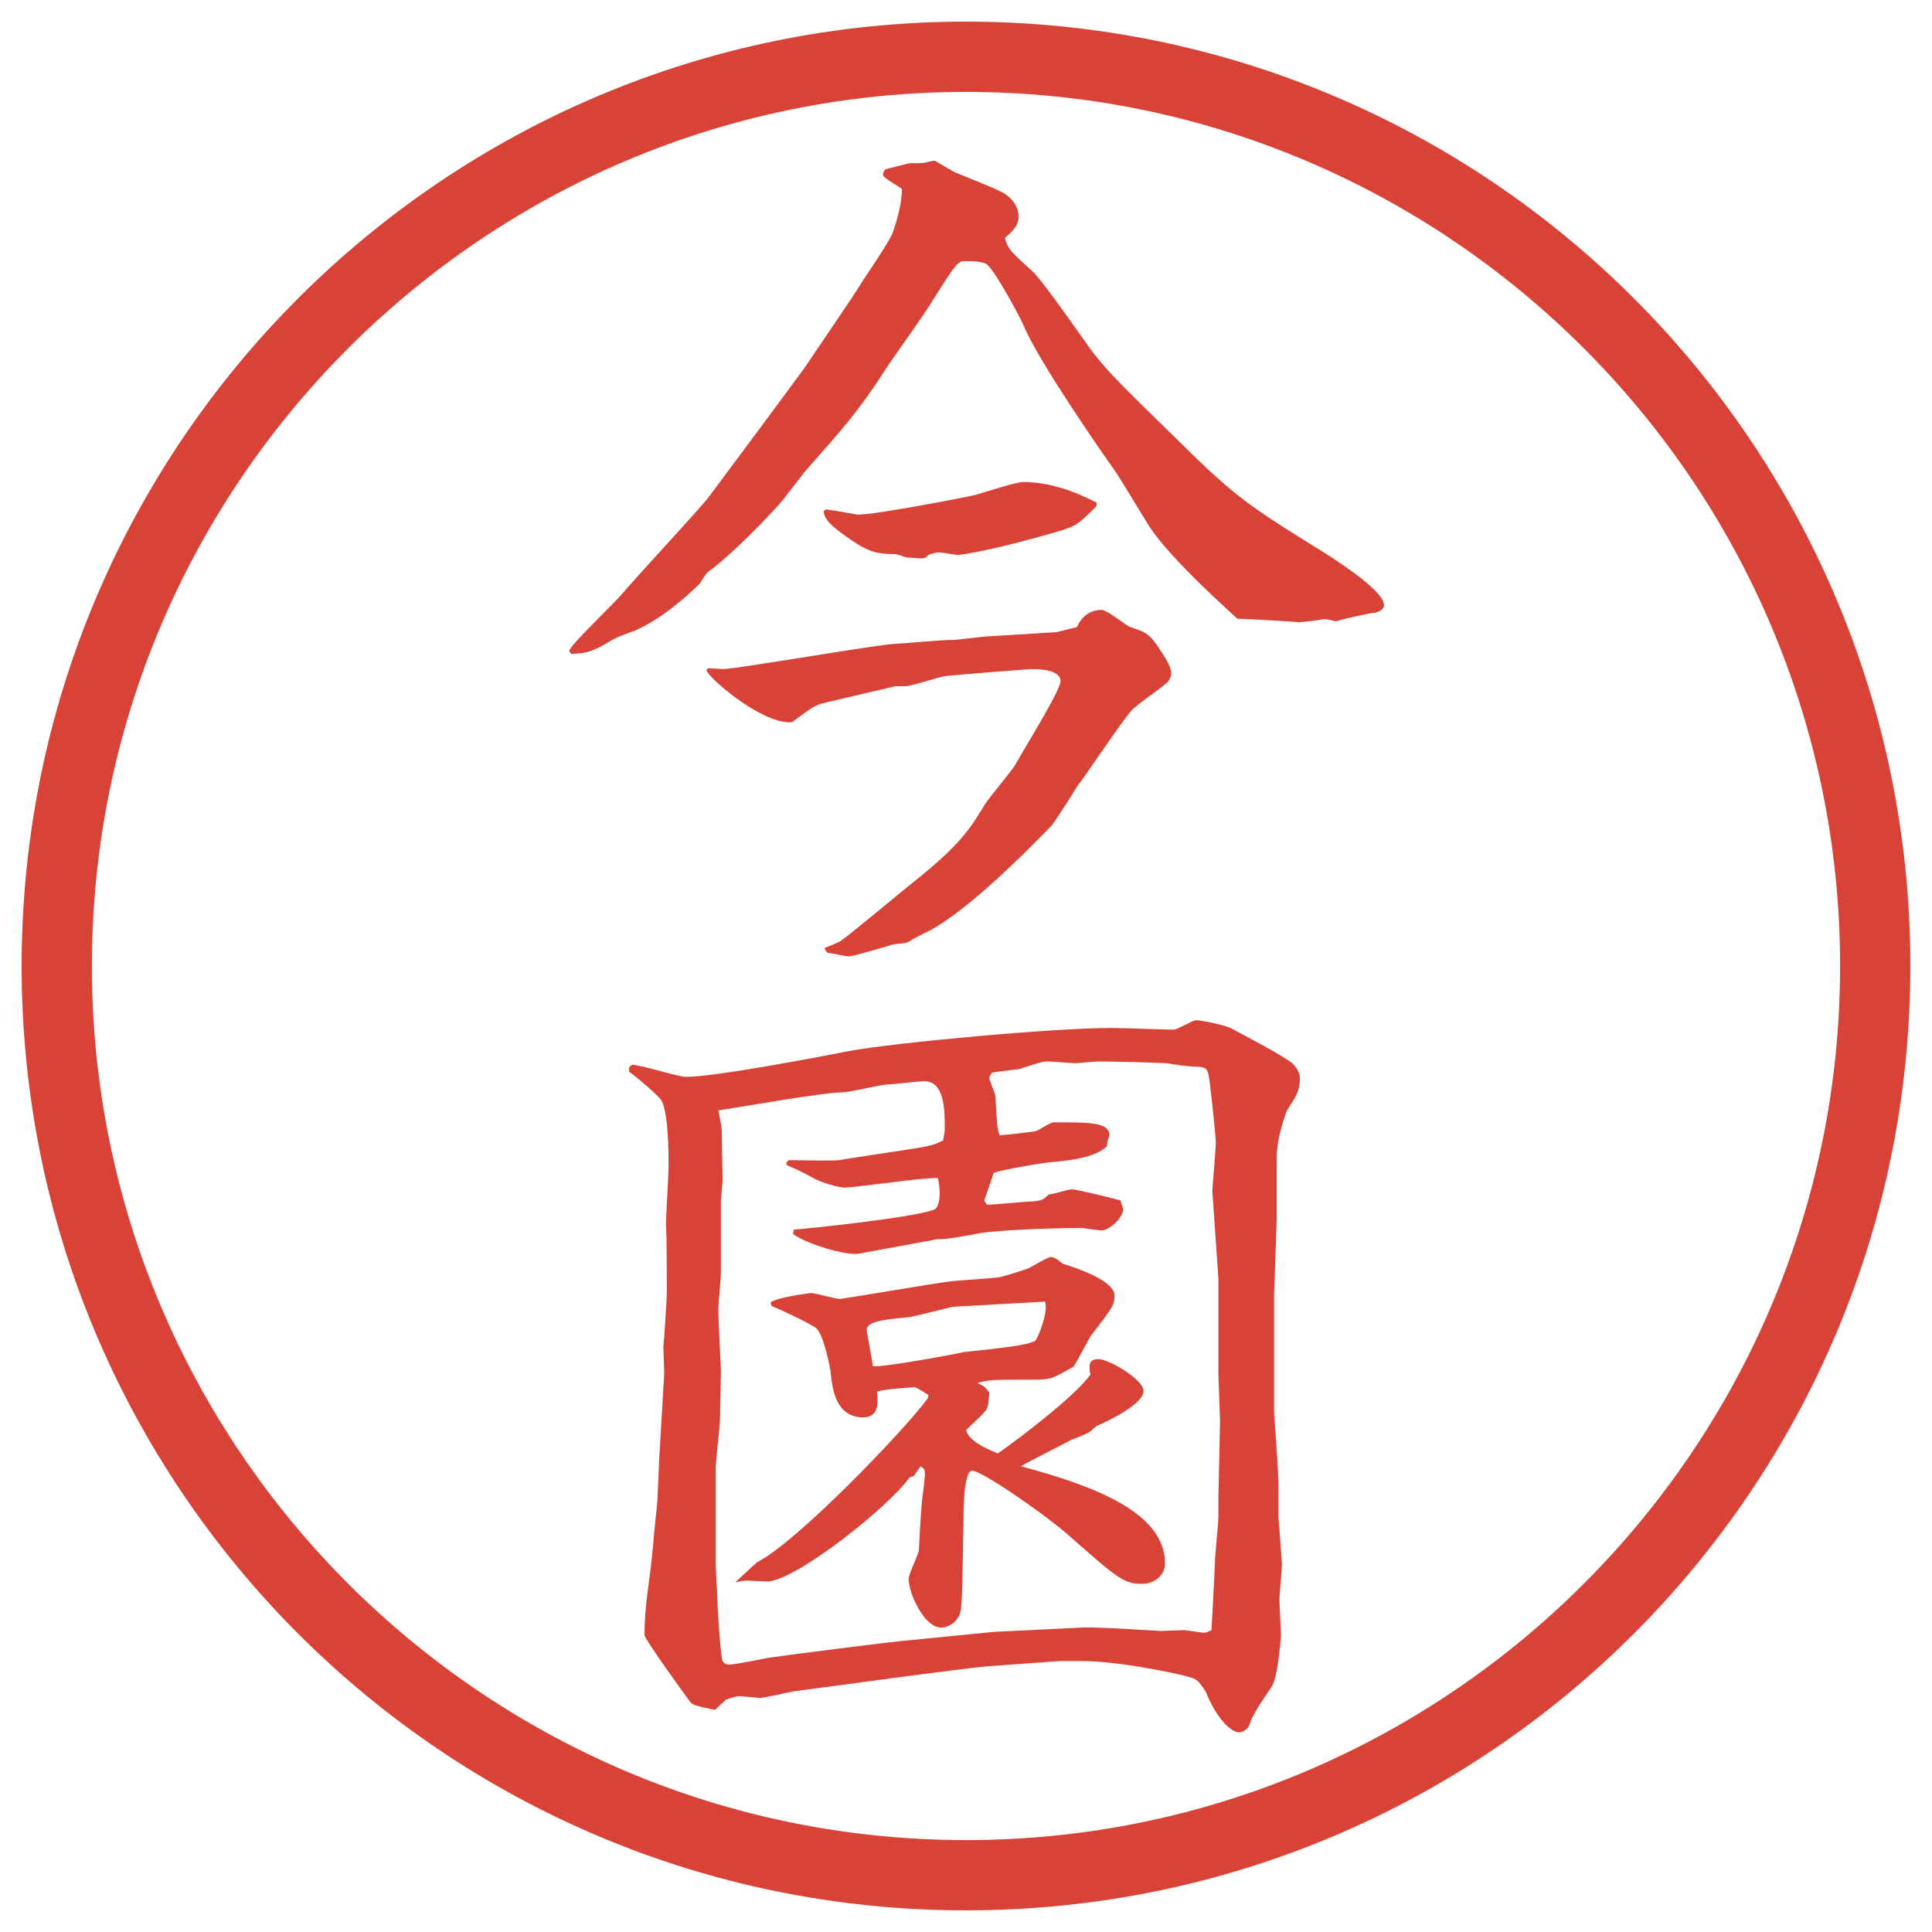
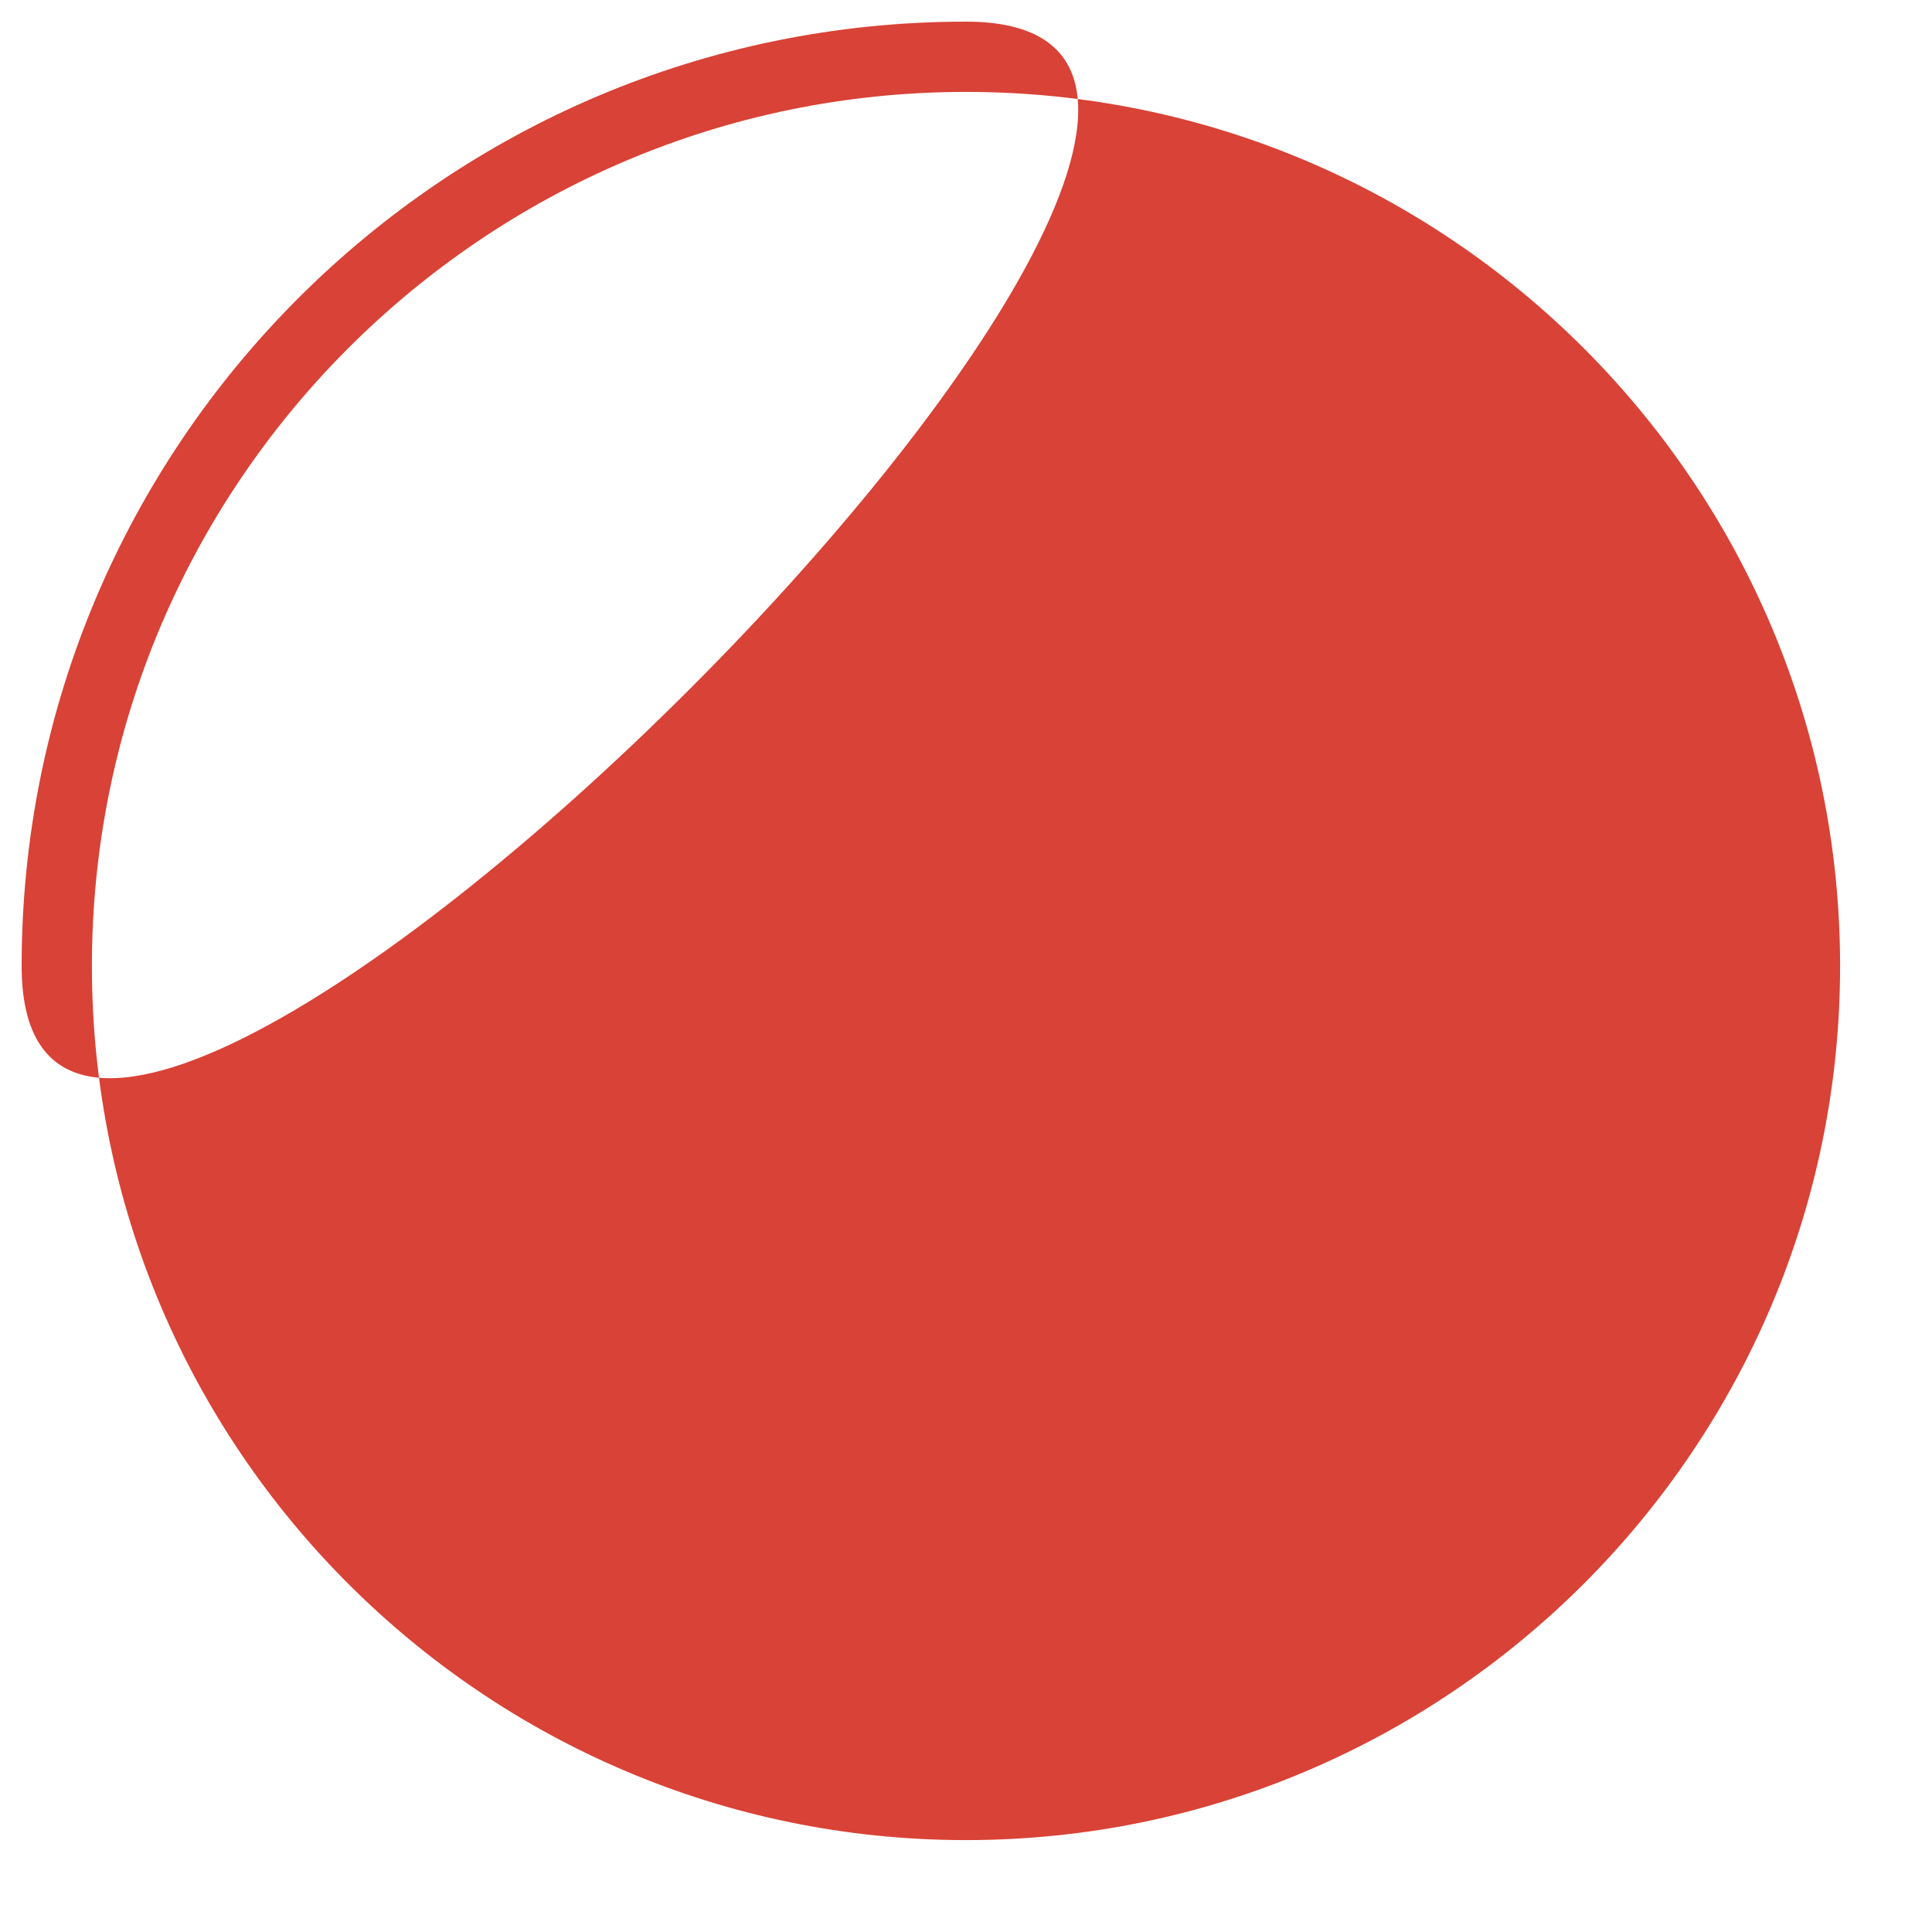
<svg xmlns="http://www.w3.org/2000/svg" id="_レイヤー_1" data-name="レイヤー_1" version="1.1" viewBox="0 0 27.496 27.496">
  <g id="_楕円形_1" data-name="楕円形_1">
-     <path d="M13.748,1.308c6.859,0,12.44,5.581,12.44,12.44s-5.581,12.44-12.44,12.44S1.308,20.607,1.308,13.748,6.889,1.308,13.748,1.308M13.748.308C6.325.308.308,6.325.308,13.748s6.017,13.44,13.44,13.44,13.44-6.017,13.44-13.44S21.171.308,13.748.308h0Z" fill="#d94236" />
+     <path d="M13.748,1.308c6.859,0,12.44,5.581,12.44,12.44s-5.581,12.44-12.44,12.44S1.308,20.607,1.308,13.748,6.889,1.308,13.748,1.308M13.748.308C6.325.308.308,6.325.308,13.748S21.171.308,13.748.308h0Z" fill="#d94236" />
  </g>
  <g>
-     <path d="M8.1,9.266c.012-.085.647-.684.757-.818.195-.232,1.16-1.27,1.233-1.379.22-.293,1.172-1.575,1.367-1.843.037-.061.708-1.038.769-1.147.073-.122.452-.659.488-.793.037-.11.122-.366.122-.598-.049-.037-.269-.159-.269-.195s.012-.061.037-.085c.061-.012.317-.085.354-.085.171,0,.195,0,.269-.024.024,0,.049-.012.073-.012.012,0,.183.11.256.146.049.037.659.256.769.342.159.122.172.256.172.305,0,.134-.086.208-.195.305.036.159.109.22.391.476.17.159.744,1.001.866,1.16.231.293.354.415,1.392,1.428.684.671.952.83,1.953,1.453.244.159.793.525.793.708,0,.073-.085.098-.121.11-.074,0-.488.098-.562.122-.109-.024-.158-.037-.207-.024-.073.012-.281.037-.317.037-.134-.012-.757-.049-.879-.049-.036-.037-.94-.83-1.257-1.318-.086-.134-.439-.732-.525-.842-.122-.171-1.025-1.465-1.257-2.002-.023-.073-.402-.781-.524-.879-.049-.049-.269-.049-.317-.049-.098,0-.134.049-.427.513-.171.281-.476.696-.659.964-.439.684-.659.916-1.196,1.526-.049.061-.195.256-.293.378-.183.232-.806.854-1.074,1.038-.037.024-.098.134-.122.171-.281.269-.574.513-.928.671-.037.012-.269.098-.305.122-.317.195-.391.195-.598.208l-.024-.037ZM10.077,9.51l.208.012c.11.012,2.014-.317,2.393-.354.208-.012.708-.061.891-.061.073,0,.415-.049.476-.049l.989-.061.293-.073c.036-.085.134-.244.354-.244.073,0,.342.22.402.244.232.073.281.098.439.342.123.183.146.256.146.33,0,.037-.036.098-.049.11-.072.073-.451.33-.512.403-.146.159-.66.94-.781,1.086-.062.11-.244.391-.354.549-.439.452-1.294,1.306-1.843,1.55-.049.024-.146.073-.195.11-.049.024-.159.024-.22.037-.171.049-.574.171-.635.171-.037,0-.244-.049-.293-.049-.024-.012-.049-.049-.049-.073.037-.012.22-.085.244-.11.122-.085.989-.806,1.038-.842.659-.525.793-.757.989-1.074.061-.11.403-.5.452-.598.098-.183.634-1.038.634-1.172,0-.171-.341-.171-.378-.171-.134,0-1.135.085-1.257.098-.098.012-.488.146-.574.146h-.146l-.989.232c-.146.037-.171.049-.464.269-.024.012-.037.012-.049.012-.427,0-1.172-.647-1.184-.745l.024-.024ZM11.75,7.251c.073,0,.427.073.464.073.269,0,1.636-.269,1.672-.281.085-.024.574-.183.671-.183.366,0,.72.122,1.049.293v.049c-.257.256-.28.281-.562.366-.927.269-1.367.33-1.416.33-.024,0-.22-.037-.269-.037-.037,0-.122.024-.146.037-.024.024-.049.049-.085.049-.061,0-.159-.012-.22-.012-.085-.024-.134-.049-.171-.049-.256,0-.378-.037-.598-.183-.208-.146-.415-.281-.415-.427l.024-.024Z" fill="#d94236" />
-     <path d="M8.954,15.191l.037-.037c.134,0,.659.172.769.172.403,0,1.831-.27,2.319-.367.659-.121,2.906-.329,3.747-.329.135,0,.757.024.879.024.049,0,.269-.134.317-.134.073,0,.439.073.513.122.135.073.77.403.867.5.061.061.098.146.098.195,0,.195-.062.281-.184.464-.024.073-.146.378-.146.684v.866l-.037,1.062v1.685c0,.036.062.854.062,1.013v.477c0,.012.049.635.049.672,0,.098-.036.439-.036.512,0,.037.023.428.023.514-.012.121-.049.598-.134.72-.098.146-.269.391-.306.513-.023.098-.109.135-.158.135-.086,0-.293-.135-.477-.586-.109-.159-.121-.172-.256-.208-.122-.036-.965-.22-1.502-.22h-.316l-1.013.073c-.427.036-2.356.306-2.747.354-.085.012-.439.098-.513.098-.012,0-.244-.025-.281-.025-.061,0-.159.037-.195.049l-.159.146c-.293-.061-.33-.072-.366-.134-.11-.146-.635-.879-.635-.928,0-.464.073-.732.122-1.282.012-.183.049-.488.061-.635,0-.036.024-.476.024-.561l.073-1.246c0-.061-.012-.342-.012-.391.012-.085.049-.695.049-.756,0-.11,0-.916-.012-.965,0-.135.037-.721.037-.83,0-.184,0-.757-.098-.939-.024-.062-.391-.367-.464-.416v-.061ZM17.364,20.221l-.024-.659v-1.367l-.086-1.245c0-.037.049-.586.049-.695,0-.11-.085-.867-.098-.94-.023-.122-.072-.134-.195-.134-.072,0-.342-.037-.402-.049-.293-.013-.695-.025-.988-.025-.049,0-.281.025-.306.025-.062,0-.329-.025-.39-.025-.098,0-.122.013-.427.11-.013,0-.318.036-.379.049-.012.013-.037.049-.037.073,0,.049.085.22.085.256.024.416.024.465.061.562.049,0,.488-.049.525-.062s.195-.122.244-.122c.525,0,.792,0,.792.184,0,.012-.012.049-.023.072l-.013.086c-.183.171-.537.195-.732.22-.122,0-.817.122-.878.159l-.134.391.037.061c.11,0,.573-.049.671-.049.11-.012.135-.024.208-.098.062,0,.28-.073.329-.073.074,0,.66.146.696.159,0,.023.036.109.036.121,0,.135-.207.306-.305.306-.049,0-.256-.036-.305-.036-.098,0-.989.012-1.416.072-.073.013-.439.086-.549.086-.061,0-.098,0-.122.012l-1.062.195c-.183.037-.769-.146-.94-.28l.012-.062c.098,0,1.953-.195,2.026-.305.037-.049.049-.135.049-.207,0-.086-.012-.159-.024-.221-.208-.012-1.147.135-1.343.135-.037,0-.281-.049-.452-.146-.159-.086-.183-.098-.354-.171l-.012-.036.037-.037c.122,0,.61.012.72,0,.195-.037,1.062-.158,1.233-.195.122-.024.171-.049.244-.086.012-.072.024-.109.024-.17,0-.257,0-.672-.293-.672-.085,0-.476.049-.562.049-.098.012-.513.109-.598.109-.281,0-1.514.221-1.77.257.037.195.049.231.049.293,0,.11.012.599.012.696,0,.049-.024.256-.024.293v1.037c0,.073-.037.439-.037.513,0,.134.037.817.037.866,0,.062-.012.66-.012.672,0,.109-.061.61-.061.708v1.392c0,.073.024.464.024.5,0,.159.049.83.073.867s.049.049.098.049c.098,0,.488-.086.574-.098.244-.037,1.794-.232,1.831-.232l1.355-.134,1.269-.062c.171-.012,1.099.049,1.11.049.049,0,.281-.012.33-.012.037,0,.244.037.293.037.024,0,.073-.025.098-.037,0-.012.049-.891.049-.965,0-.098.049-.549.049-.646v-.269l.024-1.099ZM10.773,22.234c.562-.28,2.1-1.879,2.429-2.331l.012-.049c-.171-.11-.183-.11-.208-.11-.037,0-.427.025-.525.062.024.183.012.366-.195.366-.391,0-.439-.402-.464-.635,0-.037-.098-.549-.208-.635-.073-.061-.488-.256-.635-.317l-.012-.049c.098-.073.488-.122.574-.134.061,0,.354.085.415.085.024,0,1.477-.244,1.526-.244.122-.024.721-.049.77-.073.061-.012.329-.098.391-.122.049-.024.268-.159.316-.159.048,0,.123.062.171.098.158.049.732.232.732.452,0,.146-.049.195-.33.562-.024.024-.207.391-.256.451-.049.025-.232.135-.281.146-.061.037-.22.037-.293.037-.562,0-.635,0-.793.049.085.037.11.049.171.135-.012.109-.012.195-.037.231-.024.062-.244.244-.293.306.037.146.269.256.452.329.365-.257,1.11-.83,1.318-1.123-.013-.036-.013-.085-.013-.11,0-.072.036-.109.122-.109.158,0,.646.293.646.451,0,.195-.524.439-.671.501-.013.013-.085.073-.098.085-.036.025-.22.098-.257.11-.109.062-.622.317-.719.378,1.049.281,2.05.66,2.05,1.38,0,.171-.146.293-.329.293-.257,0-.342-.073-1.062-.708-.353-.305-1.22-.903-1.354-.903-.11,0-.122.476-.122.671-.024,1.221-.012,1.331-.085,1.429-.049.085-.159.134-.232.134-.244,0-.464-.488-.464-.695,0-.073.146-.354.146-.415.012-.269.037-.708.061-.83.012-.098.024-.208.024-.244,0-.062-.012-.085-.061-.11l-.098.135-.061.024c-.281.403-1.624,1.478-2.026,1.478-.073,0-.244-.013-.281-.013-.061,0-.098.013-.171.024l.305-.281ZM13.568,18.598c-.024,0-.537.134-.623.146-.366.036-.61.061-.61.183,0,.036.085.452.085.513.085.037,1.257-.184,1.282-.195.171-.024.964-.086,1.038-.171.023-.024.183-.378.134-.55l-1.306.074Z" fill="#d94236" />
-   </g>
+     </g>
</svg>